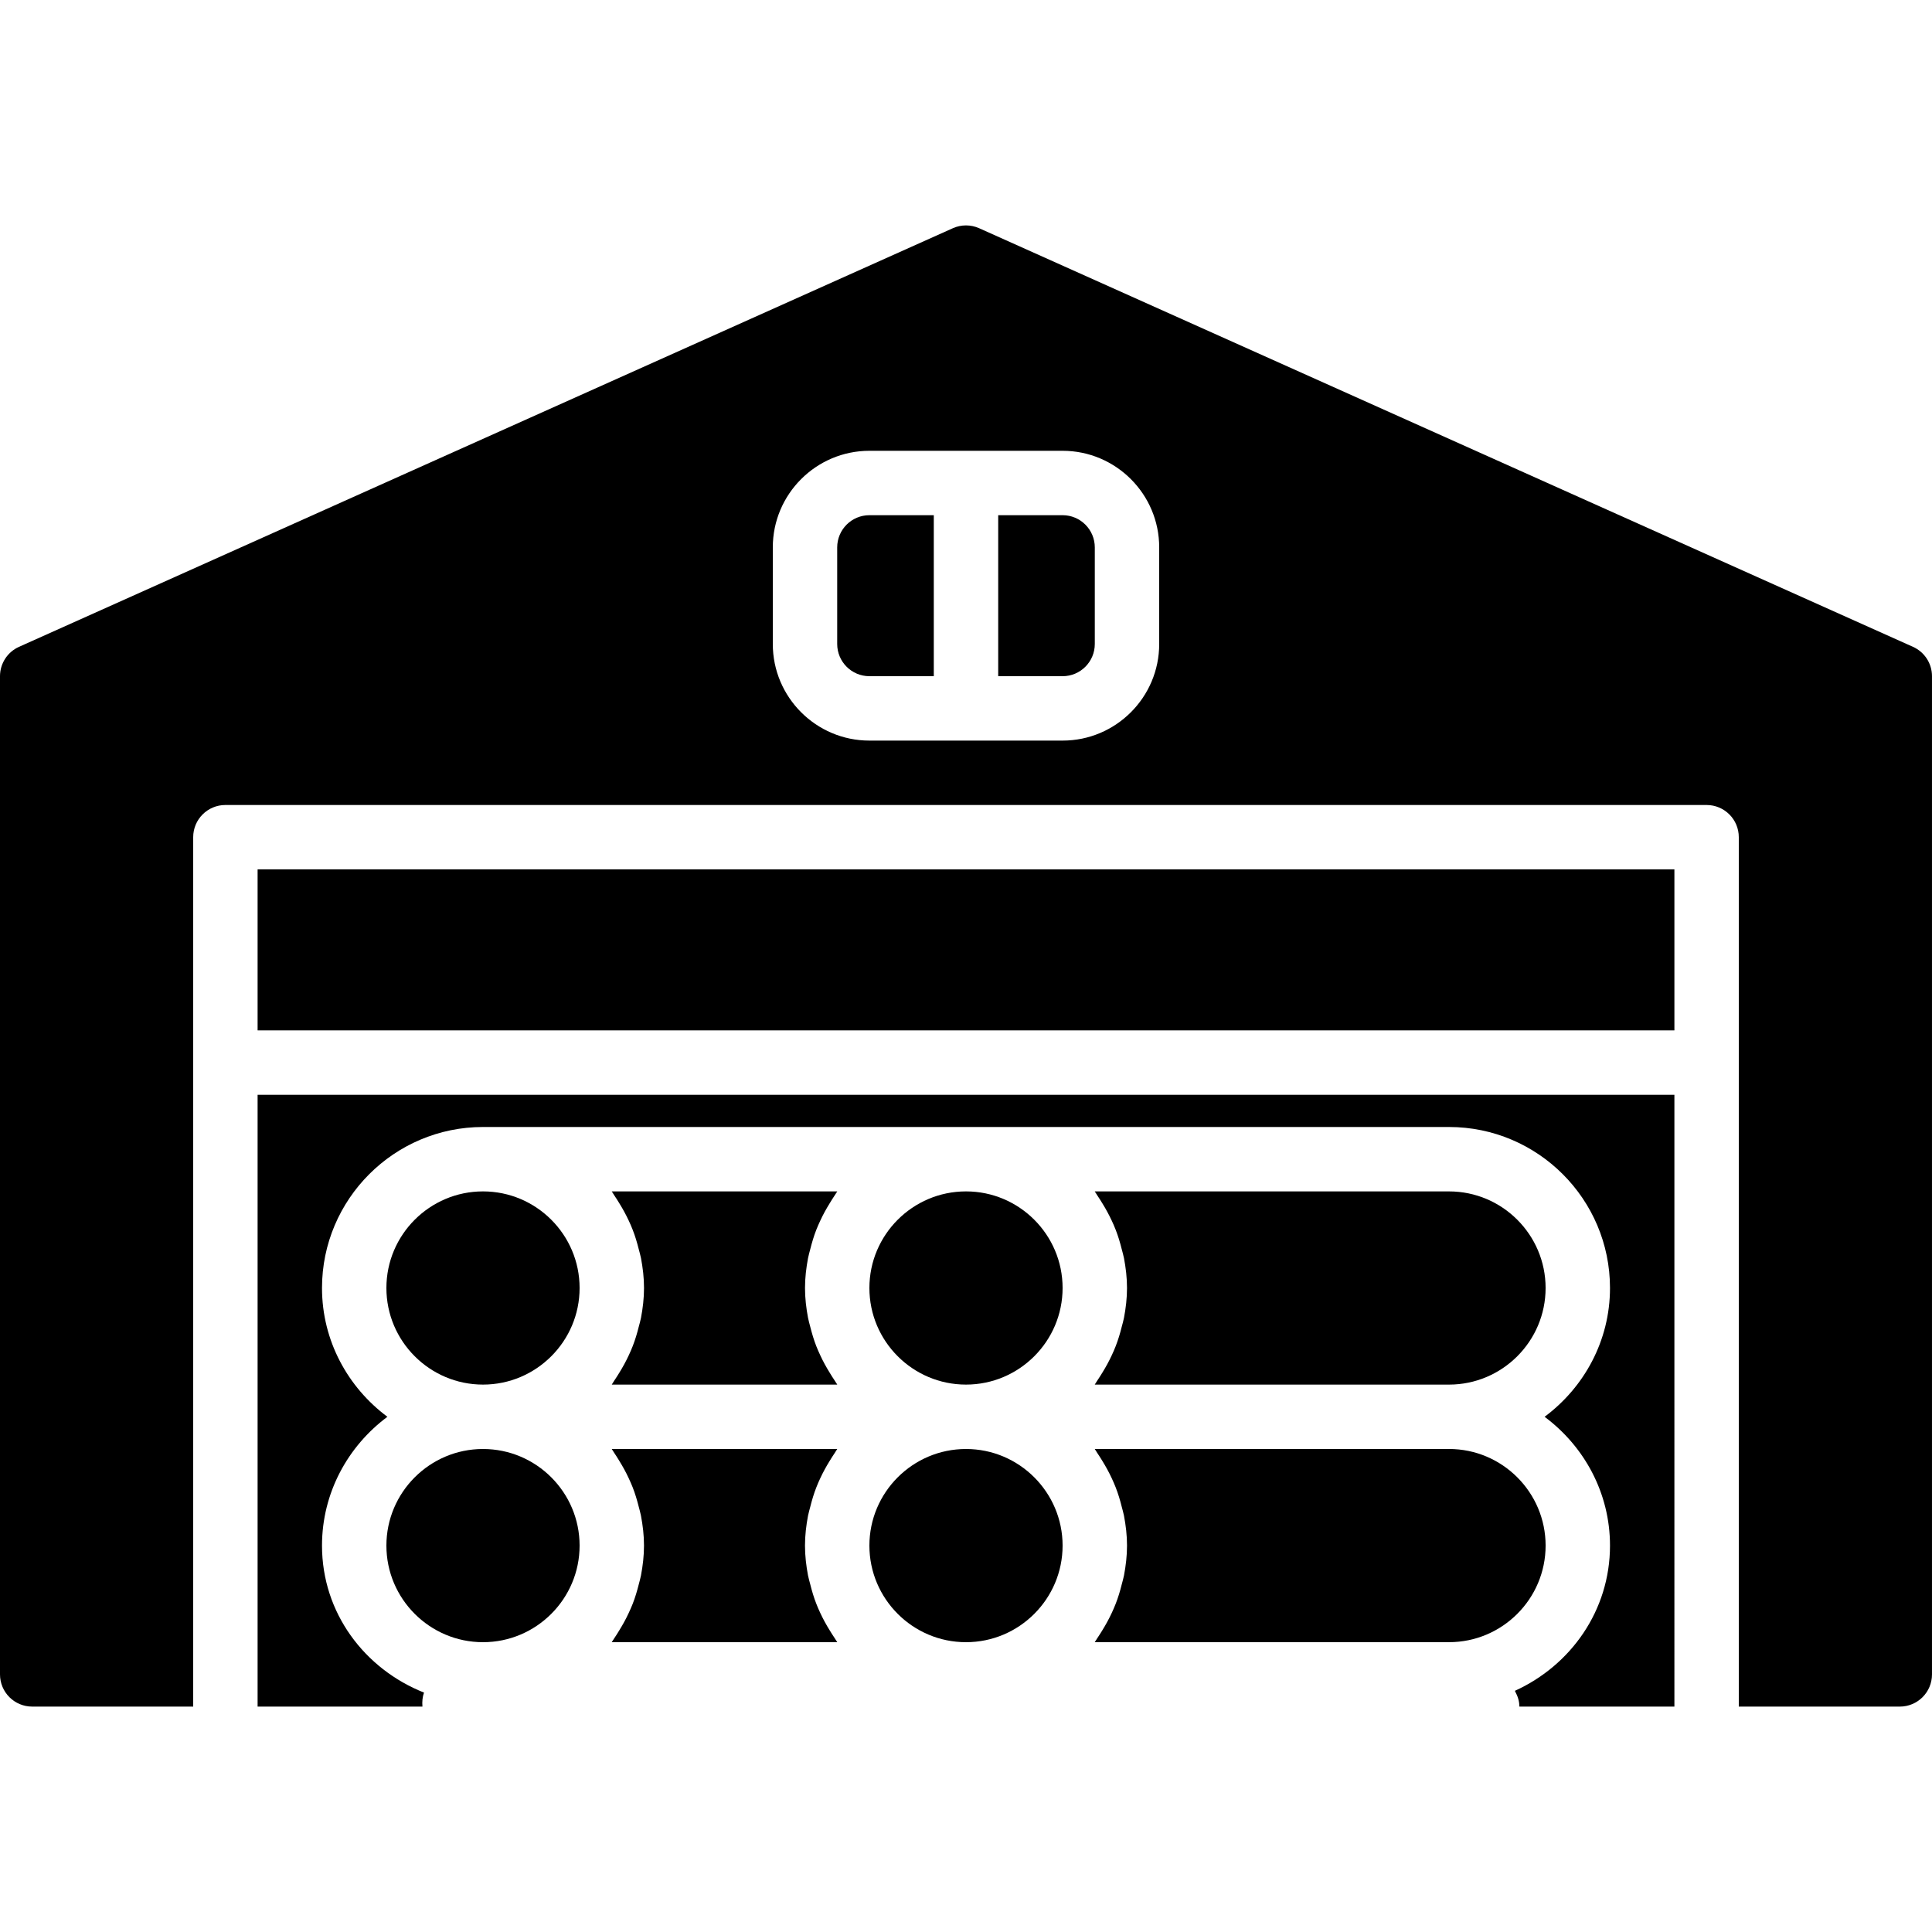
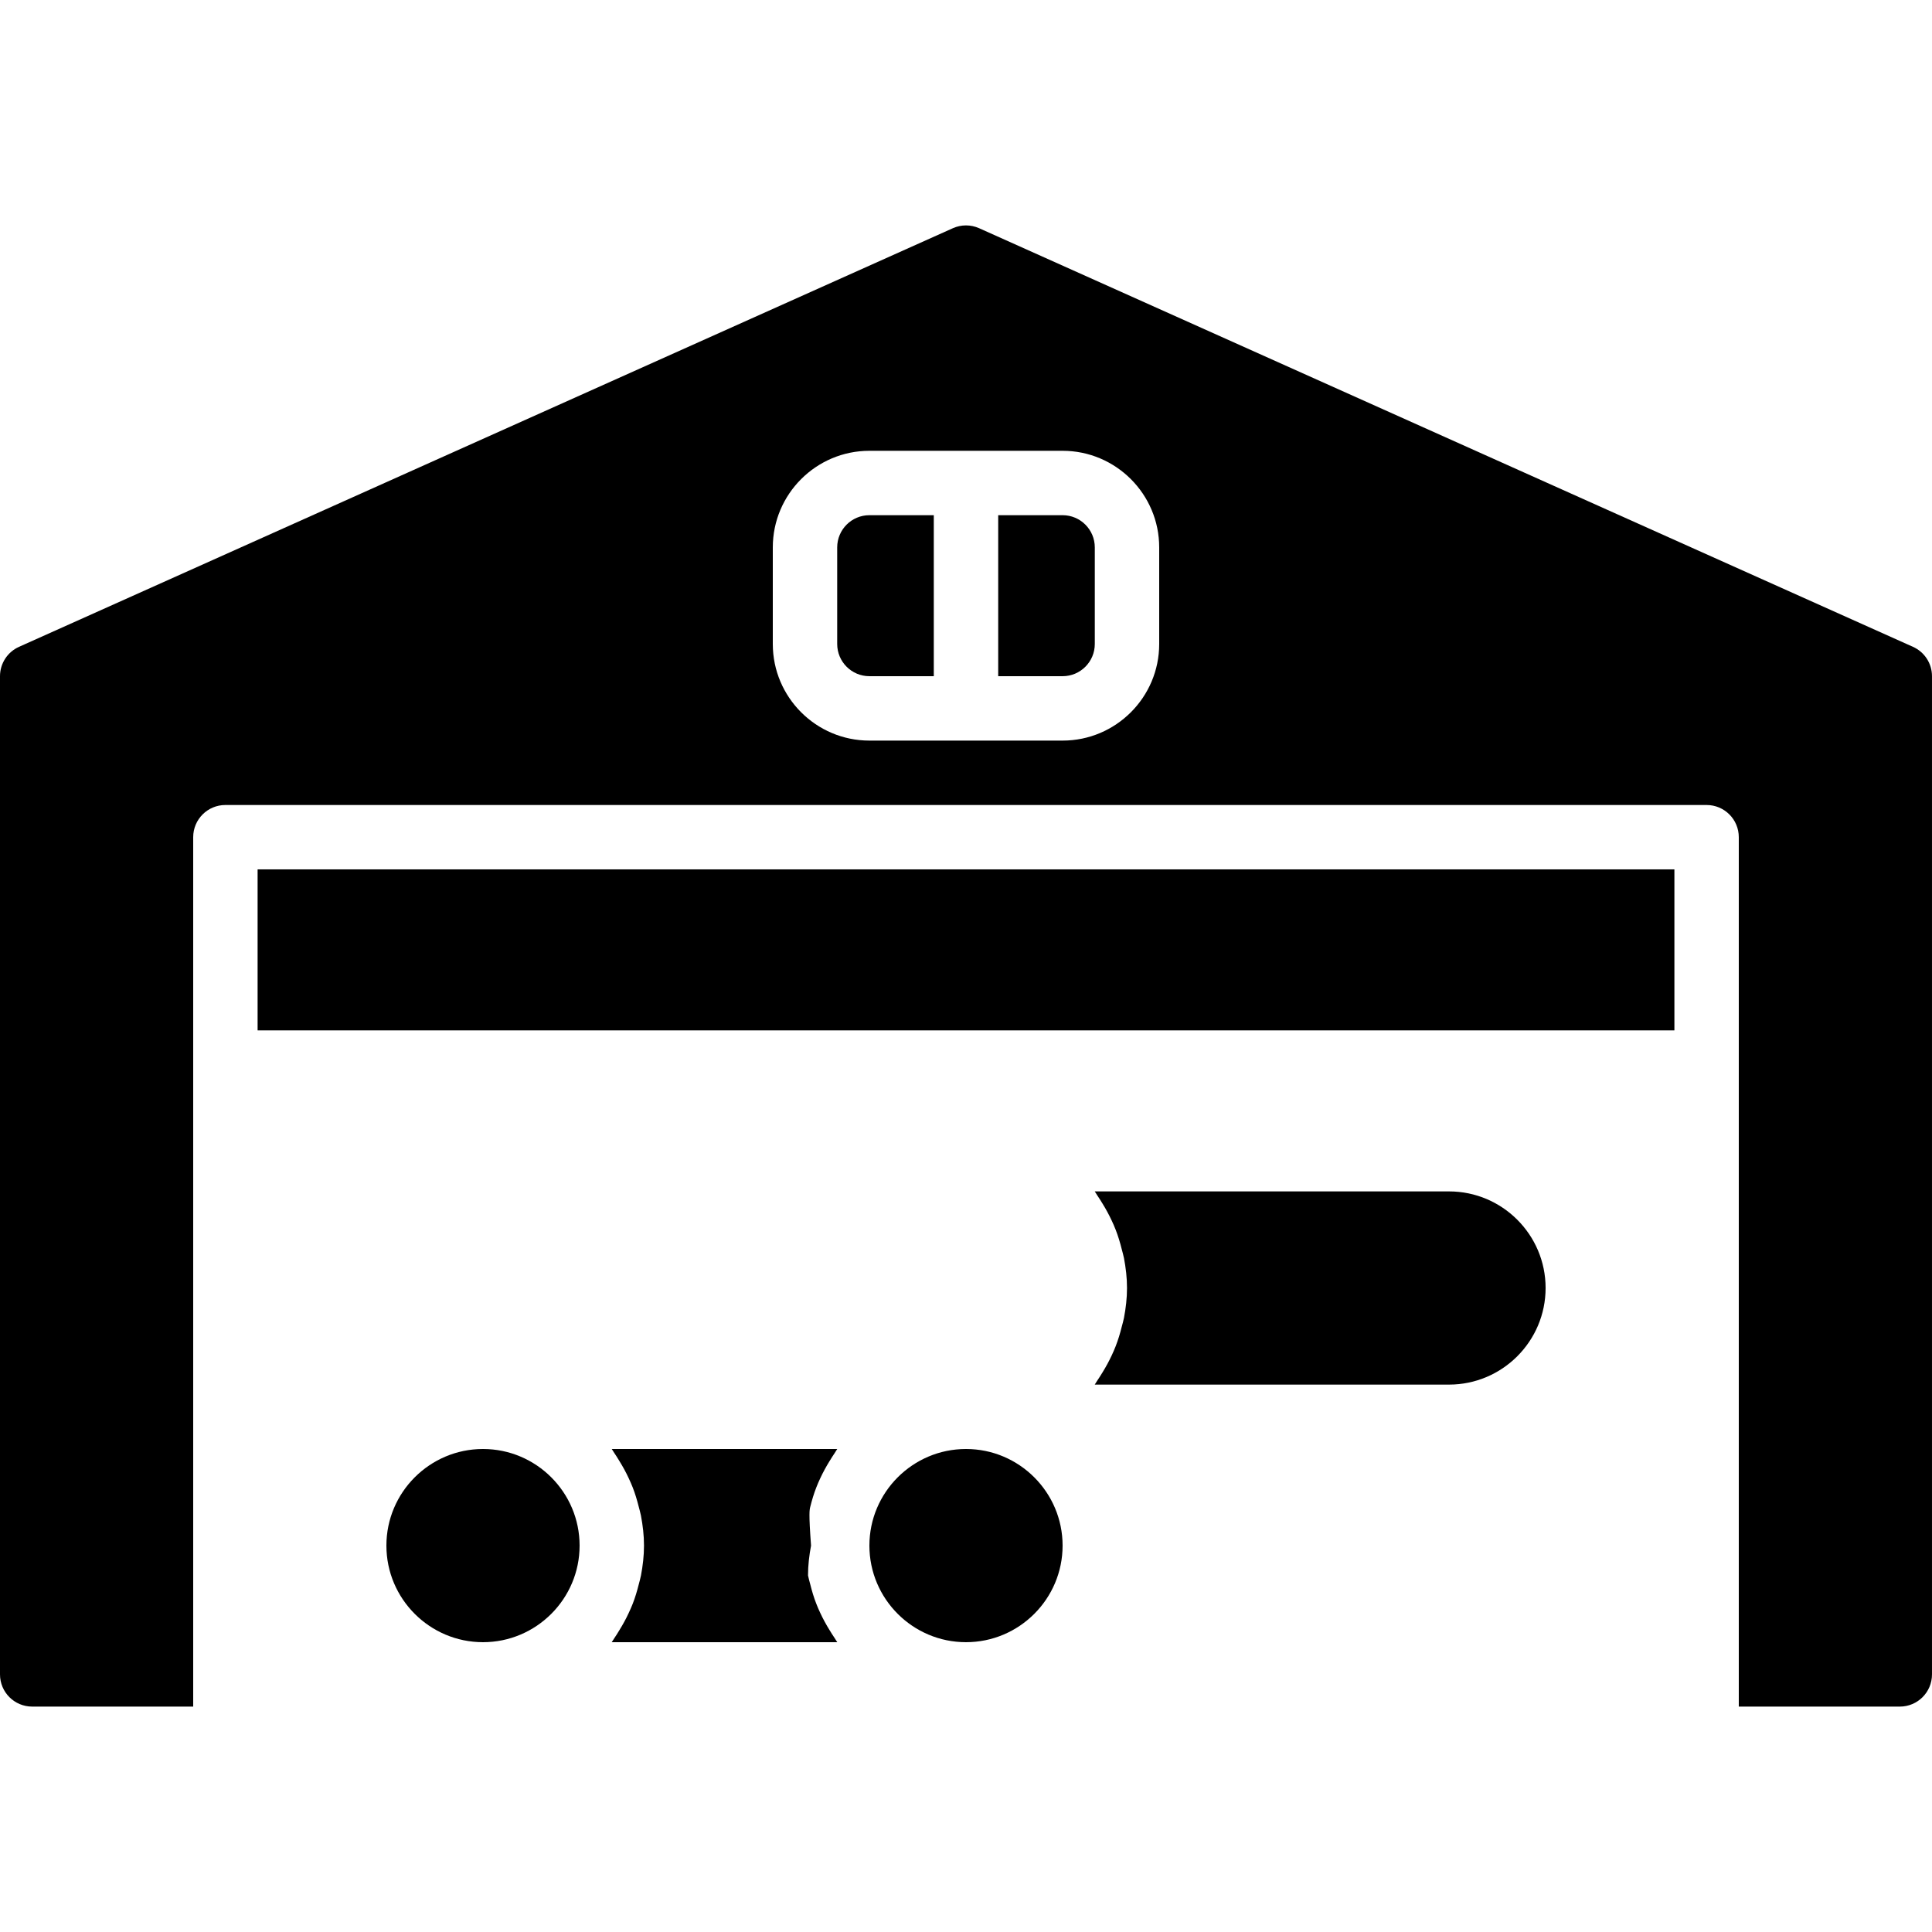
<svg xmlns="http://www.w3.org/2000/svg" fill="#000000" version="1.1" id="Layer_1" viewBox="0 0 503.607 503.607" xml:space="preserve">
  <g>
    <g>
      <g>
        <path d="M251.803,377.704c-13.883,0-25.18,11.298-25.18,25.18s11.298,25.18,25.18,25.18s25.18-11.298,25.18-25.18     S265.686,377.704,251.803,377.704z" />
-         <path d="M211.211,392.767c0.428-1.721,0.932-3.408,1.57-5.036c0.319-0.831,0.672-1.628,1.049-2.434     c0.722-1.544,1.528-3.022,2.417-4.457c0.445-0.705,0.856-1.41,1.335-2.09c0.235-0.336,0.42-0.714,0.663-1.049h-58.788     c0.252,0.336,0.428,0.713,0.671,1.049c0.478,0.68,0.89,1.385,1.326,2.09c0.89,1.435,1.704,2.912,2.417,4.457     c0.378,0.806,0.73,1.603,1.058,2.434c0.638,1.628,1.133,3.315,1.57,5.036c0.193,0.781,0.428,1.536,0.579,2.333     c0.478,2.526,0.789,5.12,0.789,7.781c0,2.669-0.311,5.263-0.789,7.789c-0.151,0.797-0.386,1.553-0.579,2.333     c-0.436,1.721-0.932,3.408-1.57,5.036c-0.327,0.831-0.68,1.628-1.058,2.434c-0.713,1.544-1.528,3.022-2.417,4.457     c-0.436,0.705-0.848,1.41-1.326,2.09c-0.243,0.336-0.42,0.713-0.671,1.041h58.788c-0.243-0.327-0.428-0.705-0.663-1.041     c-0.478-0.68-0.89-1.385-1.335-2.09c-0.89-1.435-1.695-2.912-2.417-4.457c-0.378-0.806-0.73-1.603-1.049-2.434     c-0.638-1.628-1.141-3.315-1.57-5.036c-0.193-0.781-0.436-1.536-0.588-2.333c-0.478-2.526-0.789-5.12-0.789-7.789     c0-2.661,0.311-5.254,0.789-7.781C210.774,394.303,211.018,393.547,211.211,392.767z" />
-         <path d="M402.889,402.88c0-13.883-11.298-25.18-25.18-25.18h-92.345c0.243,0.336,0.428,0.713,0.663,1.049     c0.478,0.68,0.89,1.385,1.335,2.09c0.89,1.435,1.695,2.912,2.417,4.457c0.369,0.806,0.73,1.603,1.049,2.434     c0.638,1.628,1.142,3.315,1.57,5.036c0.193,0.781,0.437,1.536,0.588,2.333c0.478,2.526,0.789,5.12,0.789,7.781     c0,2.669-0.311,5.263-0.789,7.789c-0.151,0.797-0.394,1.553-0.588,2.333c-0.428,1.721-0.932,3.408-1.57,5.036     c-0.319,0.831-0.68,1.628-1.049,2.434c-0.722,1.544-1.528,3.022-2.417,4.457c-0.445,0.705-0.856,1.41-1.335,2.09     c-0.235,0.336-0.42,0.713-0.663,1.041h92.345C391.591,428.06,402.889,416.771,402.889,402.88z" />
+         <path d="M211.211,392.767c0.428-1.721,0.932-3.408,1.57-5.036c0.319-0.831,0.672-1.628,1.049-2.434     c0.722-1.544,1.528-3.022,2.417-4.457c0.445-0.705,0.856-1.41,1.335-2.09c0.235-0.336,0.42-0.714,0.663-1.049h-58.788     c0.252,0.336,0.428,0.713,0.671,1.049c0.478,0.68,0.89,1.385,1.326,2.09c0.89,1.435,1.704,2.912,2.417,4.457     c0.378,0.806,0.73,1.603,1.058,2.434c0.638,1.628,1.133,3.315,1.57,5.036c0.193,0.781,0.428,1.536,0.579,2.333     c0.478,2.526,0.789,5.12,0.789,7.781c0,2.669-0.311,5.263-0.789,7.789c-0.151,0.797-0.386,1.553-0.579,2.333     c-0.436,1.721-0.932,3.408-1.57,5.036c-0.327,0.831-0.68,1.628-1.058,2.434c-0.713,1.544-1.528,3.022-2.417,4.457     c-0.436,0.705-0.848,1.41-1.326,2.09c-0.243,0.336-0.42,0.713-0.671,1.041h58.788c-0.243-0.327-0.428-0.705-0.663-1.041     c-0.478-0.68-0.89-1.385-1.335-2.09c-0.89-1.435-1.695-2.912-2.417-4.457c-0.378-0.806-0.73-1.603-1.049-2.434     c-0.638-1.628-1.141-3.315-1.57-5.036c-0.193-0.781-0.436-1.536-0.588-2.333c0-2.661,0.311-5.254,0.789-7.781C210.774,394.303,211.018,393.547,211.211,392.767z" />
        <path d="M125.902,377.704c-13.883,0-25.18,11.298-25.18,25.18s11.298,25.18,25.18,25.18c13.883,0,25.18-11.298,25.18-25.18     S139.784,377.704,125.902,377.704z" />
-         <path d="M211.207,325.617c0.436-1.721,0.932-3.408,1.57-5.036c0.327-0.831,0.68-1.628,1.058-2.434     c0.713-1.544,1.528-3.022,2.417-4.457c0.436-0.705,0.848-1.41,1.326-2.09c0.243-0.336,0.42-0.713,0.671-1.041h-58.788     c0.243,0.327,0.428,0.705,0.663,1.041c0.478,0.68,0.89,1.385,1.335,2.09c0.89,1.435,1.695,2.913,2.417,4.457     c0.378,0.806,0.73,1.603,1.049,2.434c0.638,1.628,1.141,3.315,1.57,5.036c0.193,0.781,0.436,1.536,0.588,2.333     c0.478,2.526,0.789,5.12,0.789,7.789c0,2.661-0.311,5.254-0.789,7.781c-0.151,0.797-0.395,1.553-0.588,2.333     c-0.428,1.721-0.932,3.408-1.57,5.036c-0.319,0.831-0.672,1.628-1.049,2.434c-0.722,1.544-1.528,3.022-2.417,4.457     c-0.445,0.705-0.856,1.41-1.335,2.09c-0.235,0.336-0.42,0.714-0.663,1.049h58.788c-0.252-0.336-0.428-0.713-0.671-1.049     c-0.478-0.68-0.89-1.385-1.326-2.09c-0.89-1.435-1.704-2.913-2.417-4.457c-0.378-0.806-0.73-1.603-1.058-2.434     c-0.638-1.628-1.133-3.315-1.57-5.036c-0.193-0.781-0.428-1.536-0.579-2.333c-0.478-2.526-0.789-5.12-0.789-7.781     c0-2.669,0.311-5.263,0.789-7.789C210.779,327.154,211.014,326.398,211.207,325.617z" />
-         <path d="M125.902,310.556c-13.883,0-25.18,11.298-25.18,25.18s11.298,25.18,25.18,25.18c13.883,0,25.18-11.298,25.18-25.18     S139.784,310.556,125.902,310.556z" />
        <path d="M292.396,345.854c-0.428,1.721-0.932,3.408-1.57,5.036c-0.319,0.831-0.671,1.628-1.049,2.434     c-0.722,1.544-1.528,3.022-2.417,4.457c-0.445,0.705-0.856,1.41-1.335,2.09c-0.235,0.336-0.42,0.714-0.663,1.049h92.345     c13.883,0,25.18-11.298,25.18-25.18c0-13.891-11.298-25.18-25.18-25.18h-92.345c0.243,0.327,0.428,0.705,0.663,1.041     c0.478,0.68,0.89,1.385,1.335,2.09c0.89,1.435,1.695,2.913,2.417,4.457c0.378,0.806,0.73,1.603,1.049,2.434     c0.638,1.628,1.141,3.315,1.57,5.036c0.193,0.781,0.436,1.536,0.588,2.333c0.478,2.526,0.789,5.12,0.789,7.789     c0,2.661-0.311,5.254-0.789,7.781C292.833,344.318,292.59,345.073,292.396,345.854z" />
-         <path d="M251.803,310.556c-13.883,0-25.18,11.298-25.18,25.18s11.298,25.18,25.18,25.18s25.18-11.298,25.18-25.18     S265.686,310.556,251.803,310.556z" />
        <path d="M498.646,168.606L255.236,59.492c-2.182-0.982-4.684-0.982-6.866,0L4.961,168.606C1.939,169.958,0,172.954,0,176.261     v260.197c0,4.642,3.752,8.393,8.393,8.393h41.967V276.983v-58.754c0-4.642,3.752-8.393,8.393-8.393h386.098     c4.642,0,8.393,3.752,8.393,8.393v58.754v167.869h41.967c4.642,0,8.393-3.752,8.393-8.393V176.261     C503.607,172.954,501.668,169.958,498.646,168.606z M302.164,167.868c0,13.883-11.298,25.18-25.18,25.18h-25.18h-25.18     c-13.883,0-25.18-11.298-25.18-25.18v-25.18c0-13.883,11.298-25.18,25.18-25.18h25.18h25.18c13.883,0,25.18,11.298,25.18,25.18     V167.868z" />
        <path d="M218.229,142.687v25.18c0,4.633,3.76,8.393,8.393,8.393h16.787v-41.967h-16.787     C221.99,134.294,218.229,138.054,218.229,142.687z" />
        <path d="M276.984,134.294h-16.787v41.967h16.787c4.633,0,8.393-3.76,8.393-8.393v-25.18     C285.377,138.054,281.617,134.294,276.984,134.294z" />
-         <path d="M67.148,444.851h42.966c-0.101-1.242-0.008-2.493,0.411-3.651c-15.444-6.136-26.59-20.707-26.59-38.316     c0-13.774,6.765-25.919,17.047-33.574c-10.282-7.655-17.047-19.8-17.047-33.574c0-23.141,18.826-41.967,41.967-41.967h251.803     c23.141,0,41.967,18.826,41.967,41.967c0,13.774-6.765,25.919-17.047,33.574c10.282,7.655,17.047,19.8,17.047,33.574     c0,16.946-10.257,31.249-24.761,37.838c0.008,0.042,0.008,0.101,0.017,0.143c0.671,1.225,1.125,2.568,1.125,3.987h40.406V285.376     H67.148V444.851z" />
        <rect x="67.149" y="226.618" width="369.311" height="41.967" />
      </g>
    </g>
  </g>
</svg>